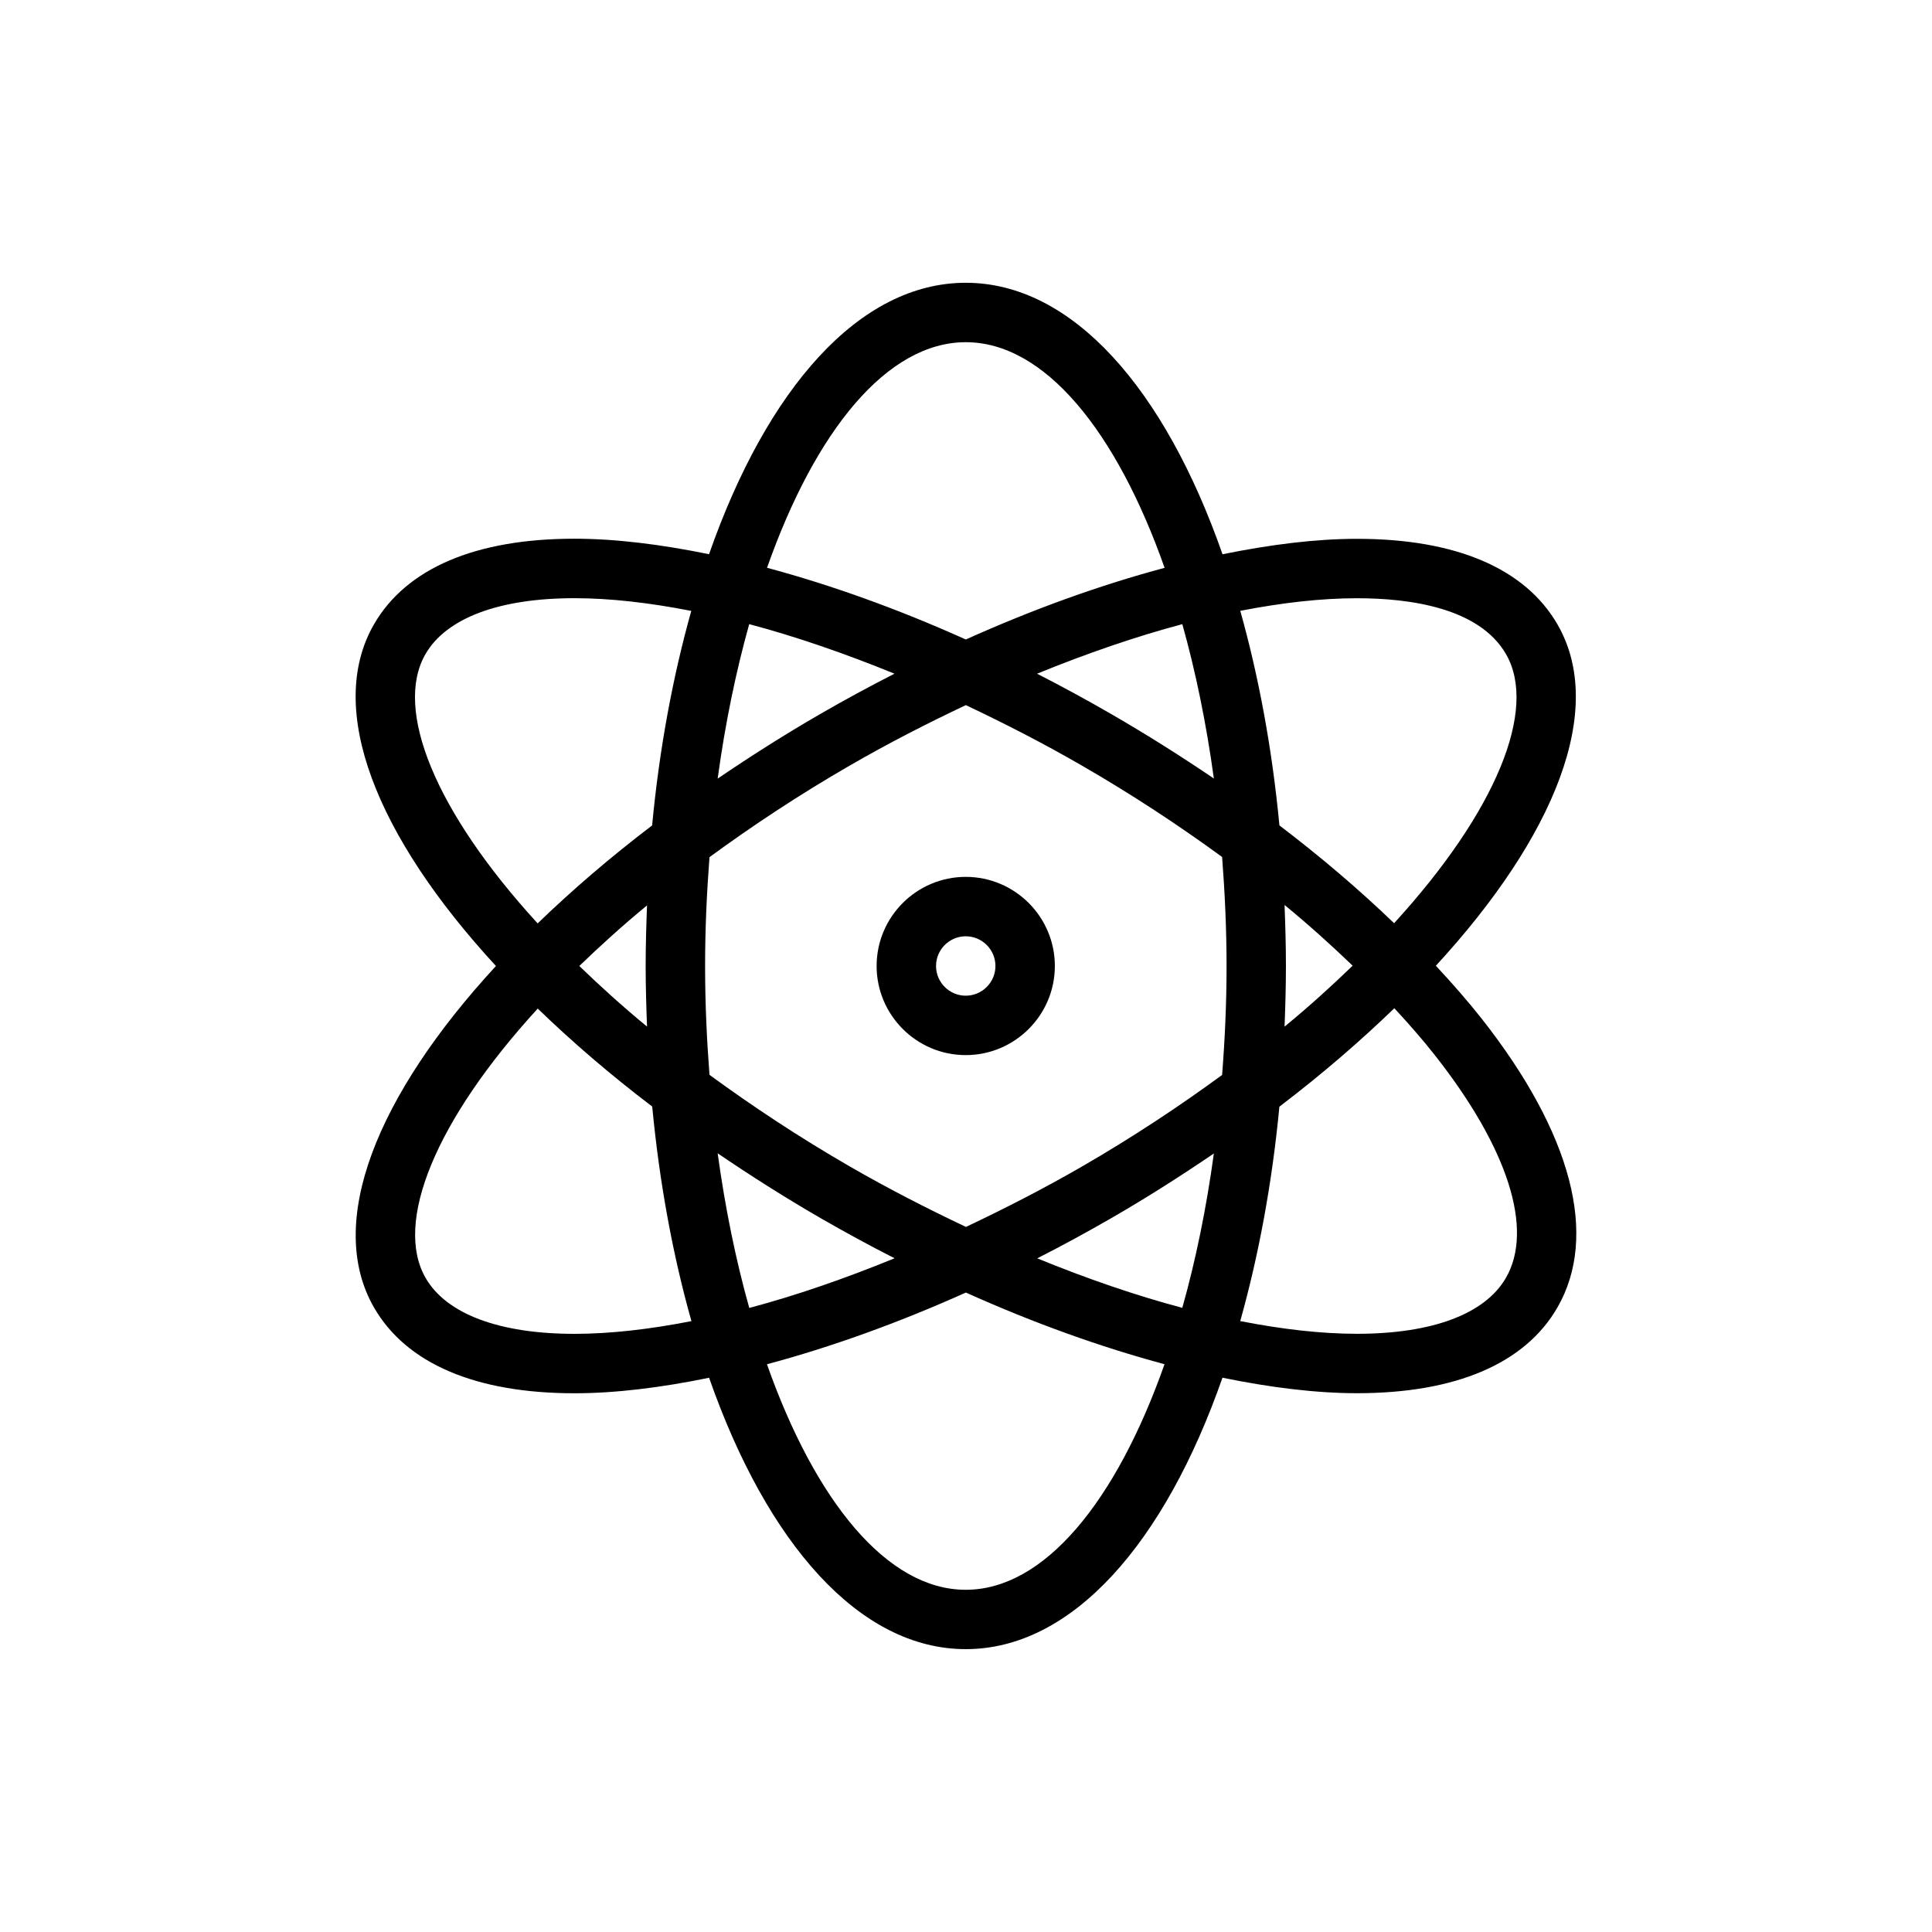
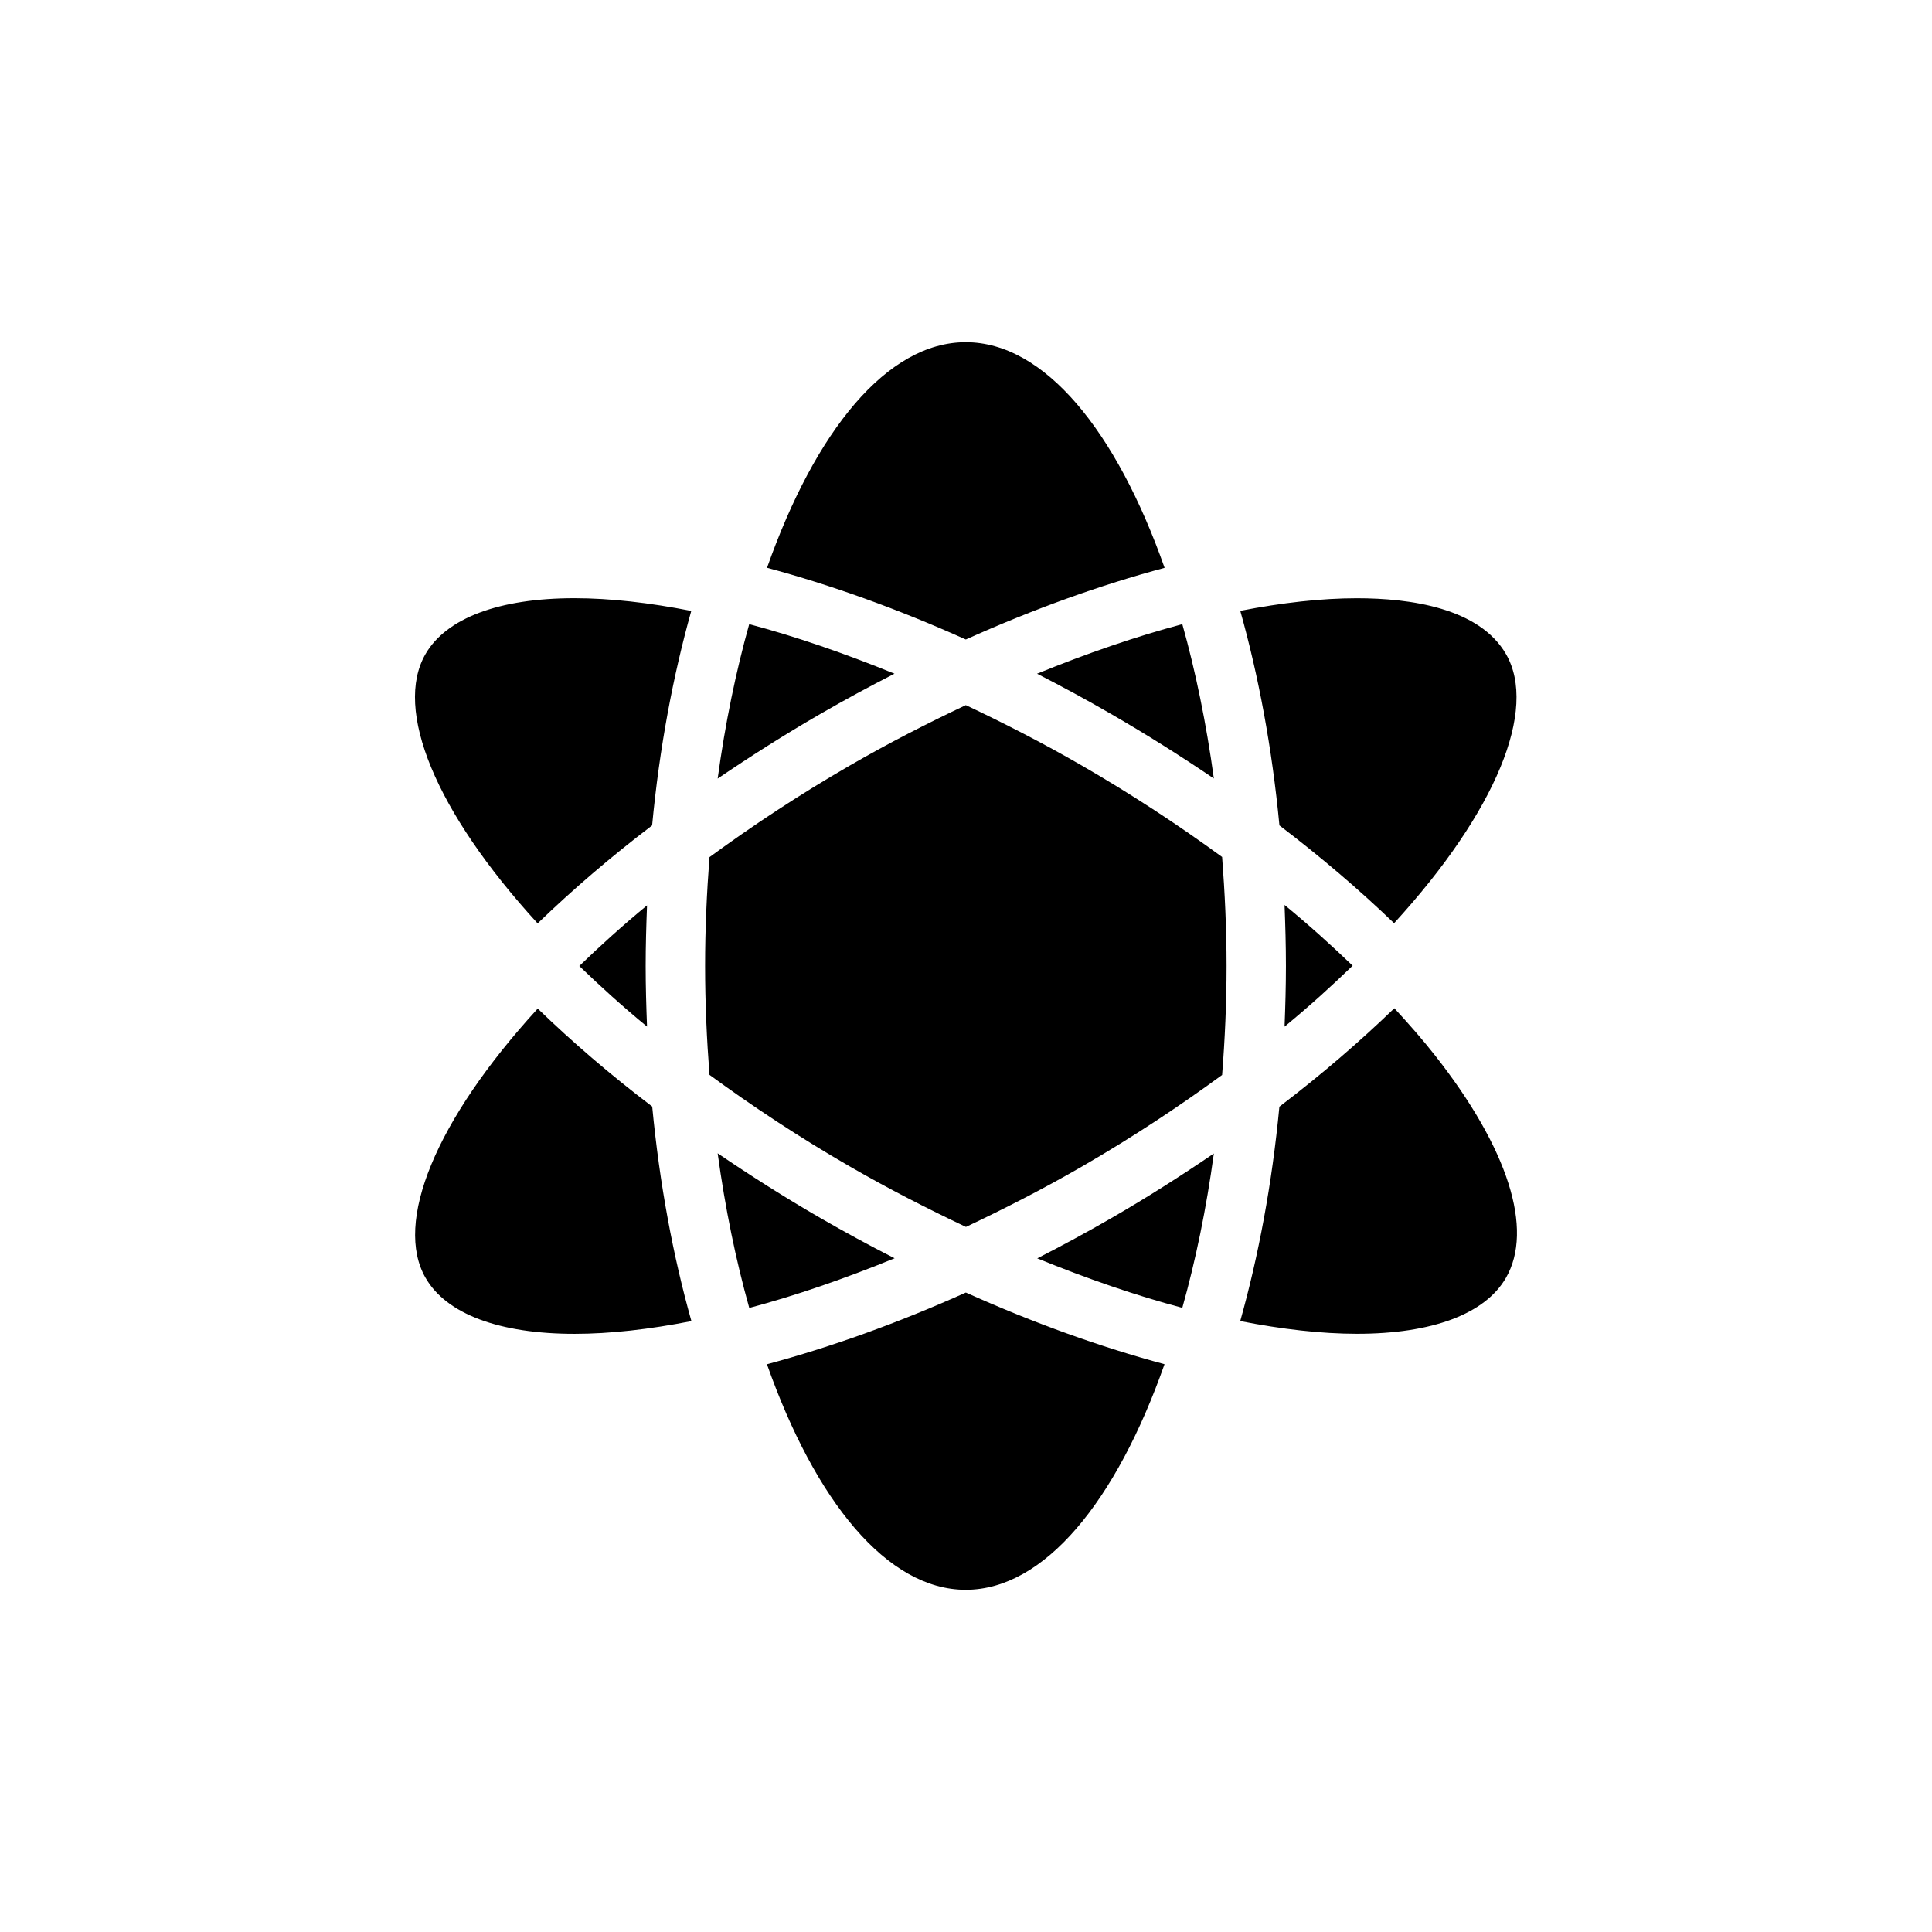
<svg xmlns="http://www.w3.org/2000/svg" fill="#000000" width="800px" height="800px" version="1.1" viewBox="144 144 512 512">
  <g>
-     <path d="m524.52 399.93c31.629-34.352 45.152-68.062 32.227-90.449-8.566-14.848-26.938-22.688-53.121-22.688-10.848 0-22.906 1.496-35.645 4.094-15.348-43.895-39.848-71.949-68.047-71.949-28.199 0-52.68 28.055-68.031 71.934-12.754-2.613-24.812-4.109-35.676-4.109-26.184 0-44.539 7.84-53.121 22.688-12.922 22.438 0.633 56.176 32.324 90.547-31.691 34.371-45.234 68.125-32.293 90.543 8.566 14.832 26.938 22.688 53.121 22.688 10.848 0 22.922-1.496 35.66-4.109 15.352 43.879 39.832 71.918 68.016 71.918 28.199 0 52.695-28.055 68.031-71.934 12.738 2.613 24.812 4.109 35.66 4.109 26.168 0 44.523-7.856 53.09-22.688 10.973-19.004 3.84-46.207-20.059-76.578-3.684-4.676-7.809-9.352-12.137-14.016zm-20.895-97.391c14.105 0 32.418 2.566 39.484 14.816 8.438 14.609-2.551 41.66-29.66 71.305-9.18-8.832-19.332-17.508-30.387-25.914-1.953-20.562-5.543-39.645-10.375-56.867 11.07-2.16 21.492-3.34 30.938-3.34zm-72.988 150.66c-10.172 5.871-20.438 11.117-30.652 15.949-10.234-4.848-20.531-10.109-30.73-15.996-13.555-7.824-25.898-16.012-37.234-24.309-0.723-9.414-1.164-19.02-1.164-28.844s0.441-19.43 1.164-28.844c11.336-8.297 23.68-16.484 37.234-24.309 10.188-5.887 20.469-11.148 30.699-15.98 10.219 4.832 20.5 10.094 30.684 15.98 13.195 7.606 25.633 15.793 37.234 24.262 0.723 9.43 1.18 19.051 1.18 28.891s-0.441 19.461-1.18 28.875c-11.336 8.297-23.68 16.496-37.234 24.324zm35.047-3.512c-1.984 14.562-4.816 28.309-8.359 40.902-12.312-3.258-25.254-7.731-38.445-13.113 6.566-3.352 13.113-6.894 19.633-10.66 9.523-5.496 18.543-11.258 27.172-17.129zm-84.609 27.773c-13.211 5.398-26.184 9.887-38.512 13.16-3.543-12.625-6.375-26.387-8.375-40.98 8.645 5.871 17.664 11.617 27.191 17.129 6.535 3.762 13.098 7.336 19.695 10.691zm-65.605-61.402c-6.504-5.352-12.422-10.723-17.949-16.059 5.527-5.336 11.445-10.707 17.949-16.059-0.203 5.289-0.363 10.629-0.363 16.059s0.16 10.766 0.363 16.059zm18.719-65.719c1.984-14.578 4.832-28.34 8.359-40.934 12.328 3.273 25.285 7.746 38.496 13.129-6.582 3.371-13.145 6.91-19.68 10.691-9.527 5.496-18.547 11.258-27.176 17.113zm84.641-27.801c13.211-5.383 26.168-9.855 38.496-13.129 3.543 12.594 6.359 26.34 8.359 40.902-8.707-5.902-17.773-11.637-27.207-17.082-6.5-3.766-13.066-7.324-19.648-10.691zm65.59 61.289c6.438 5.289 12.406 10.676 18.043 16.09-5.543 5.367-11.492 10.77-18.043 16.152 0.203-5.305 0.363-10.645 0.363-16.074 0-5.477-0.16-10.828-0.363-16.168zm-84.484-149.14c20.859 0 39.895 23.508 52.695 59.797-16.863 4.504-34.652 10.879-52.68 18.988-18.027-8.109-35.832-14.484-52.68-19.004 12.785-36.277 31.805-59.781 52.664-59.781zm-143.18 82.656c5.512-9.555 19.539-14.816 39.469-14.816 9.445 0 19.883 1.195 30.969 3.371-4.832 17.238-8.438 36.305-10.375 56.852-11.18 8.5-21.27 17.207-30.34 25.961-27.172-29.68-38.16-56.742-29.723-71.367zm39.504 180.14c-19.949 0-33.961-5.258-39.469-14.816-8.438-14.625 2.551-41.707 29.711-71.383 9.07 8.77 19.145 17.461 30.34 25.961 1.953 20.562 5.543 39.645 10.391 56.867-11.105 2.176-21.543 3.371-30.973 3.371zm103.67 67.828c-20.844 0-39.879-23.508-52.68-59.766 16.863-4.519 34.668-10.895 52.711-19.004 18.012 8.094 35.801 14.469 52.648 18.988-12.781 36.273-31.816 59.781-52.68 59.781zm143.15-82.656c-5.512 9.555-19.523 14.816-39.453 14.816-9.43 0-19.867-1.195-30.953-3.371 4.832-17.223 8.422-36.289 10.375-56.82 11.242-8.551 21.363-17.301 30.465-26.086 3.84 4.156 7.496 8.312 10.77 12.484 19.379 24.621 26.227 46.129 18.797 58.977z" />
-     <path d="m399.93 376.38c-13.02 0-23.617 10.598-23.617 23.617s10.598 23.617 23.617 23.617c13.02 0 23.617-10.598 23.617-23.617 0-13.023-10.594-23.617-23.617-23.617zm0 31.488c-4.344 0-7.871-3.543-7.871-7.871s3.527-7.871 7.871-7.871 7.871 3.543 7.871 7.871c0.004 4.328-3.523 7.871-7.871 7.871z" />
+     <path d="m524.52 399.93zm-20.895-97.391c14.105 0 32.418 2.566 39.484 14.816 8.438 14.609-2.551 41.66-29.66 71.305-9.18-8.832-19.332-17.508-30.387-25.914-1.953-20.562-5.543-39.645-10.375-56.867 11.07-2.16 21.492-3.34 30.938-3.34zm-72.988 150.66c-10.172 5.871-20.438 11.117-30.652 15.949-10.234-4.848-20.531-10.109-30.73-15.996-13.555-7.824-25.898-16.012-37.234-24.309-0.723-9.414-1.164-19.02-1.164-28.844s0.441-19.43 1.164-28.844c11.336-8.297 23.68-16.484 37.234-24.309 10.188-5.887 20.469-11.148 30.699-15.98 10.219 4.832 20.5 10.094 30.684 15.98 13.195 7.606 25.633 15.793 37.234 24.262 0.723 9.43 1.18 19.051 1.18 28.891s-0.441 19.461-1.18 28.875c-11.336 8.297-23.68 16.496-37.234 24.324zm35.047-3.512c-1.984 14.562-4.816 28.309-8.359 40.902-12.312-3.258-25.254-7.731-38.445-13.113 6.566-3.352 13.113-6.894 19.633-10.66 9.523-5.496 18.543-11.258 27.172-17.129zm-84.609 27.773c-13.211 5.398-26.184 9.887-38.512 13.16-3.543-12.625-6.375-26.387-8.375-40.98 8.645 5.871 17.664 11.617 27.191 17.129 6.535 3.762 13.098 7.336 19.695 10.691zm-65.605-61.402c-6.504-5.352-12.422-10.723-17.949-16.059 5.527-5.336 11.445-10.707 17.949-16.059-0.203 5.289-0.363 10.629-0.363 16.059s0.16 10.766 0.363 16.059zm18.719-65.719c1.984-14.578 4.832-28.34 8.359-40.934 12.328 3.273 25.285 7.746 38.496 13.129-6.582 3.371-13.145 6.91-19.68 10.691-9.527 5.496-18.547 11.258-27.176 17.113zm84.641-27.801c13.211-5.383 26.168-9.855 38.496-13.129 3.543 12.594 6.359 26.34 8.359 40.902-8.707-5.902-17.773-11.637-27.207-17.082-6.5-3.766-13.066-7.324-19.648-10.691zm65.59 61.289c6.438 5.289 12.406 10.676 18.043 16.09-5.543 5.367-11.492 10.77-18.043 16.152 0.203-5.305 0.363-10.645 0.363-16.074 0-5.477-0.16-10.828-0.363-16.168zm-84.484-149.14c20.859 0 39.895 23.508 52.695 59.797-16.863 4.504-34.652 10.879-52.68 18.988-18.027-8.109-35.832-14.484-52.68-19.004 12.785-36.277 31.805-59.781 52.664-59.781zm-143.18 82.656c5.512-9.555 19.539-14.816 39.469-14.816 9.445 0 19.883 1.195 30.969 3.371-4.832 17.238-8.438 36.305-10.375 56.852-11.18 8.5-21.27 17.207-30.34 25.961-27.172-29.68-38.16-56.742-29.723-71.367zm39.504 180.14c-19.949 0-33.961-5.258-39.469-14.816-8.438-14.625 2.551-41.707 29.711-71.383 9.07 8.77 19.145 17.461 30.34 25.961 1.953 20.562 5.543 39.645 10.391 56.867-11.105 2.176-21.543 3.371-30.973 3.371zm103.67 67.828c-20.844 0-39.879-23.508-52.68-59.766 16.863-4.519 34.668-10.895 52.711-19.004 18.012 8.094 35.801 14.469 52.648 18.988-12.781 36.273-31.816 59.781-52.68 59.781zm143.15-82.656c-5.512 9.555-19.523 14.816-39.453 14.816-9.43 0-19.867-1.195-30.953-3.371 4.832-17.223 8.422-36.289 10.375-56.82 11.242-8.551 21.363-17.301 30.465-26.086 3.84 4.156 7.496 8.312 10.77 12.484 19.379 24.621 26.227 46.129 18.797 58.977z" />
  </g>
</svg>